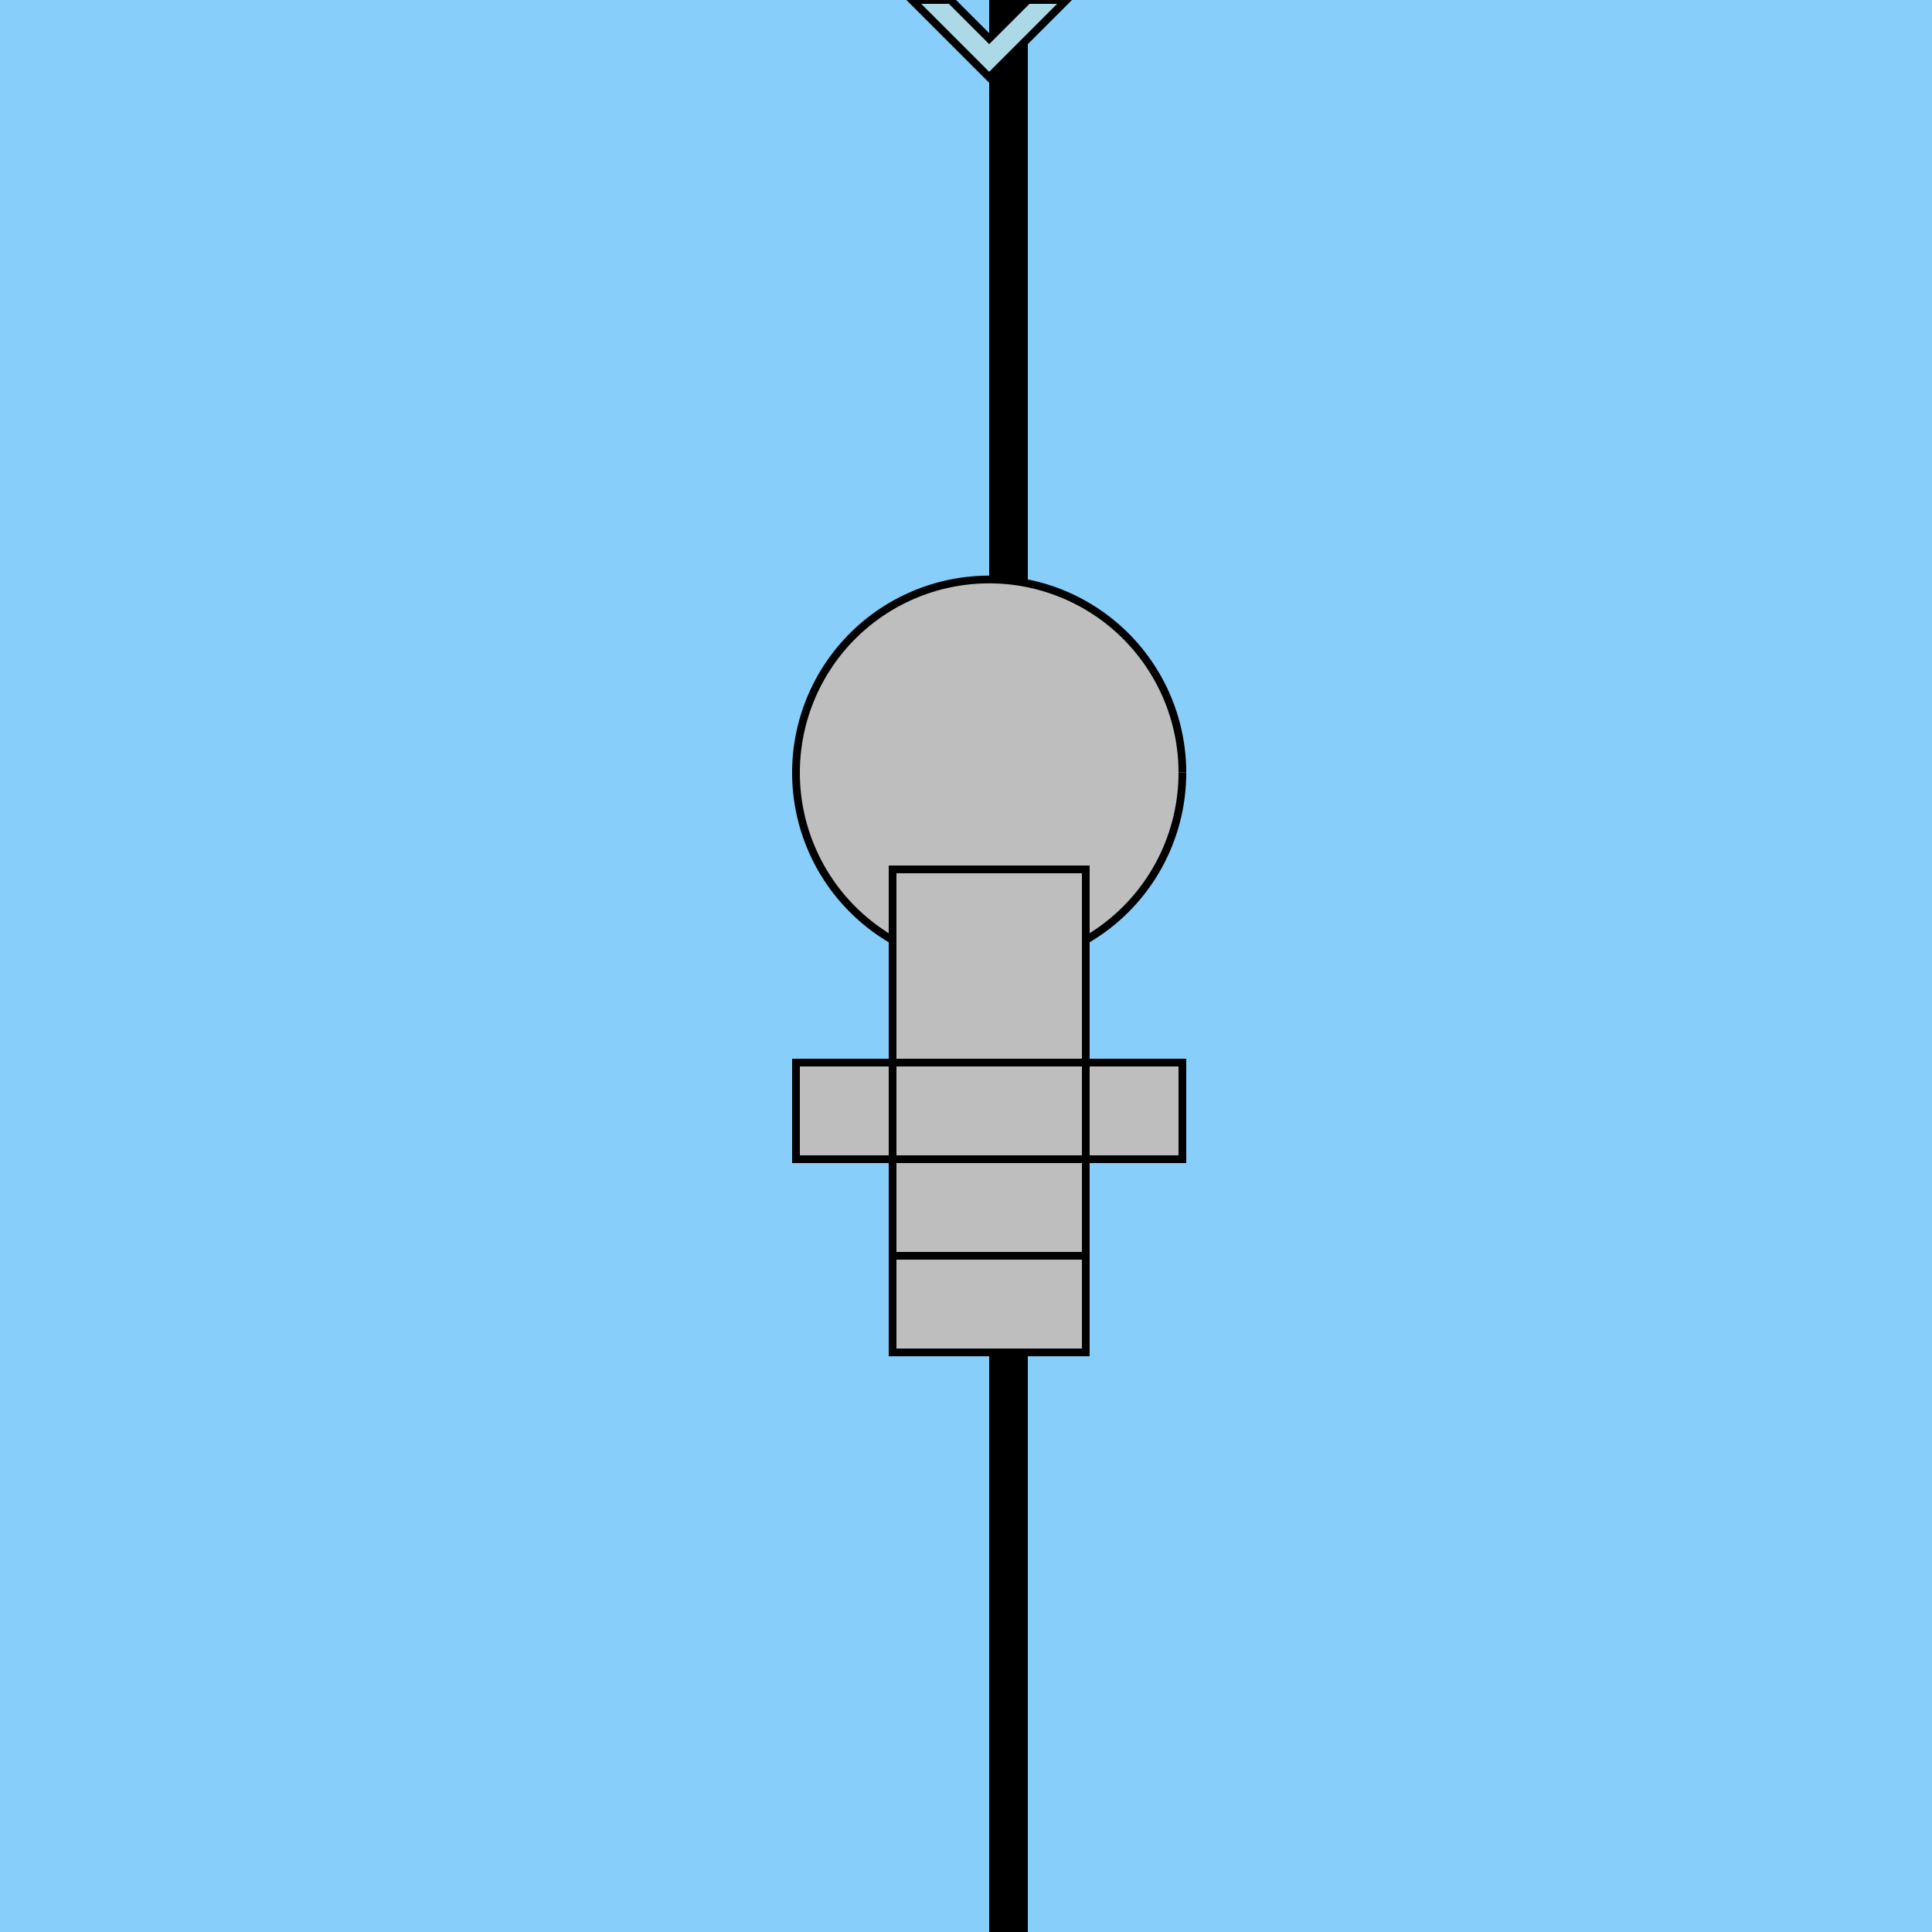
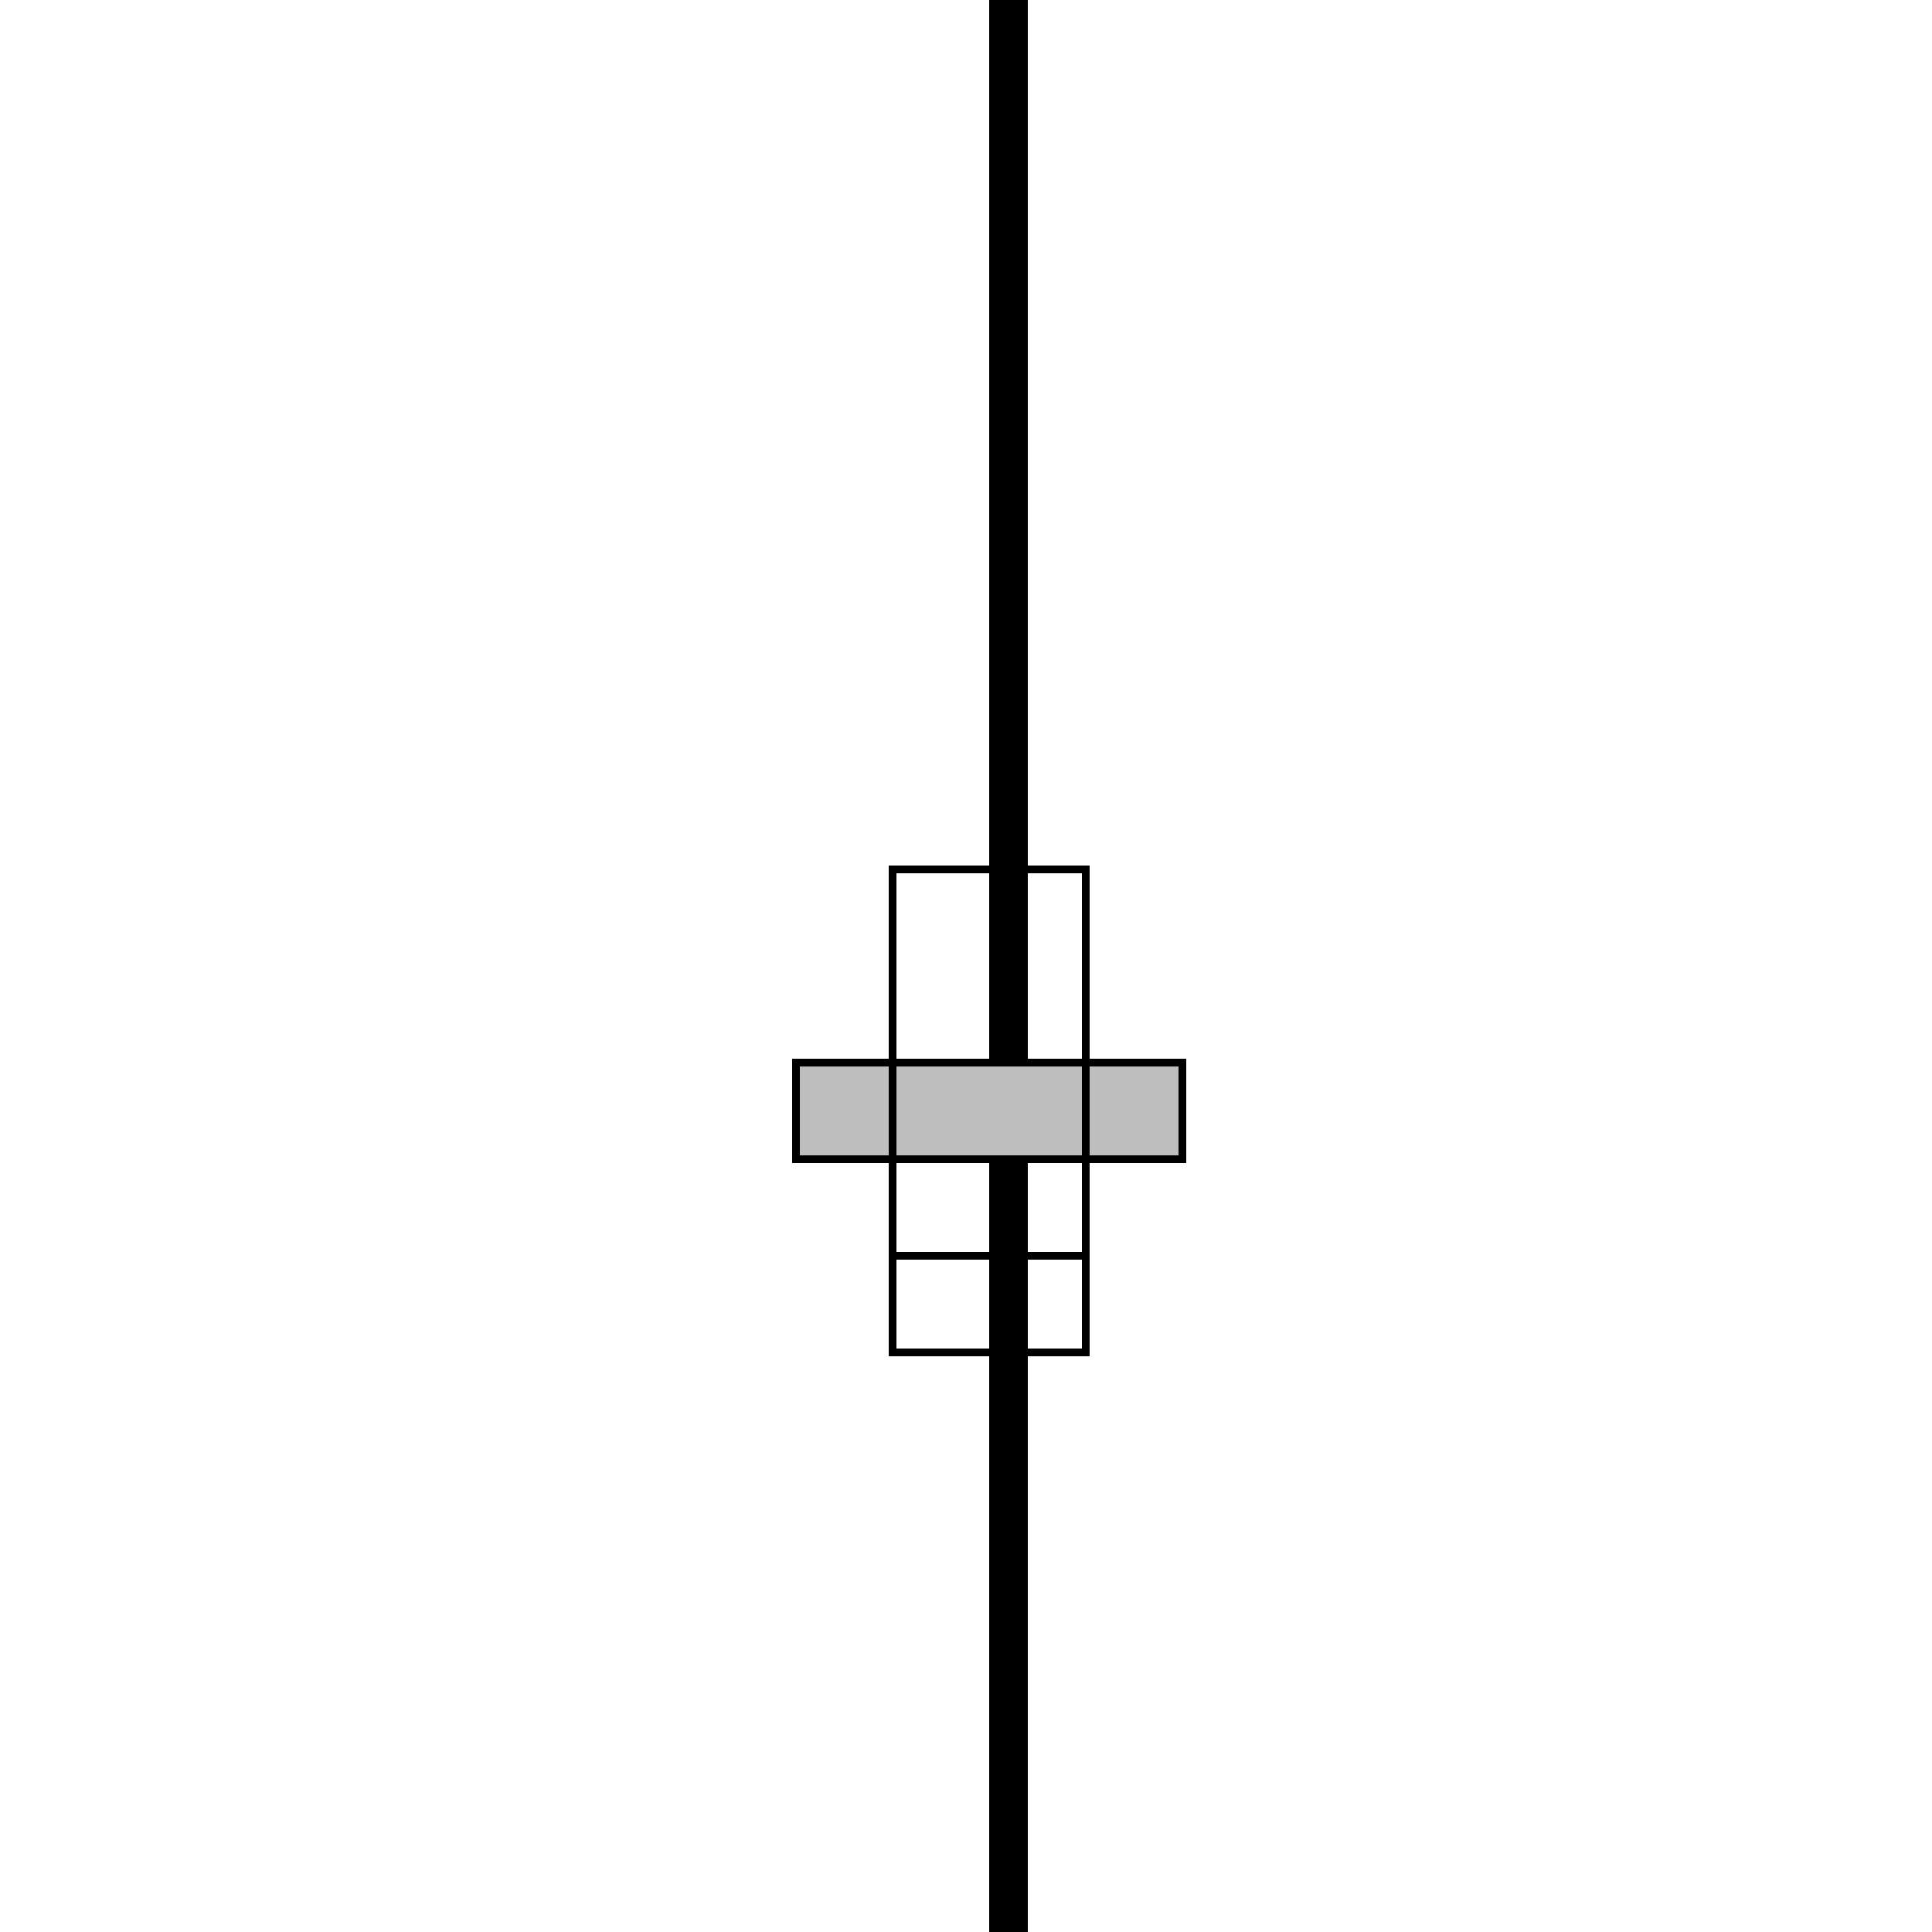
<svg xmlns="http://www.w3.org/2000/svg" width="500" height="500">
  <defs />
  <g>
-     <rect fill="#87CEFA" stroke="none" x="0" y="0" width="512" height="512" />
    <rect fill="#000000" stroke="none" x="256" y="0" width="10" height="512" />
-     <path fill="#BEBEBE" stroke="#000000" paint-order="fill stroke markers" d=" M 306 200 A 50 50 0 1 1 306 199.95" stroke-miterlimit="10" stroke-width="2" stroke-dasharray="" />
-     <rect fill="#BEBEBE" stroke="none" x="231" y="225" width="50" height="100" />
    <rect fill="#BEBEBE" stroke="none" x="206" y="275" width="100" height="25" />
-     <rect fill="#BEBEBE" stroke="none" x="231" y="325" width="50" height="25" />
    <rect fill="none" stroke="#000000" x="231" y="225" width="50" height="100" stroke-miterlimit="10" stroke-width="2" stroke-dasharray="" />
    <rect fill="none" stroke="#000000" x="206" y="275" width="100" height="25" stroke-miterlimit="10" stroke-width="2" stroke-dasharray="" />
    <rect fill="none" stroke="#000000" x="231" y="325" width="50" height="25" stroke-miterlimit="10" stroke-width="2" stroke-dasharray="" />
-     <path fill="#ADD8E6" stroke="#000000" paint-order="fill stroke markers" d=" M 266 0 L 276 0 L 256 20 L 236 0 L 246 0 L 256 10 L 266 0" stroke-miterlimit="10" stroke-width="2" stroke-dasharray="" />
  </g>
</svg>